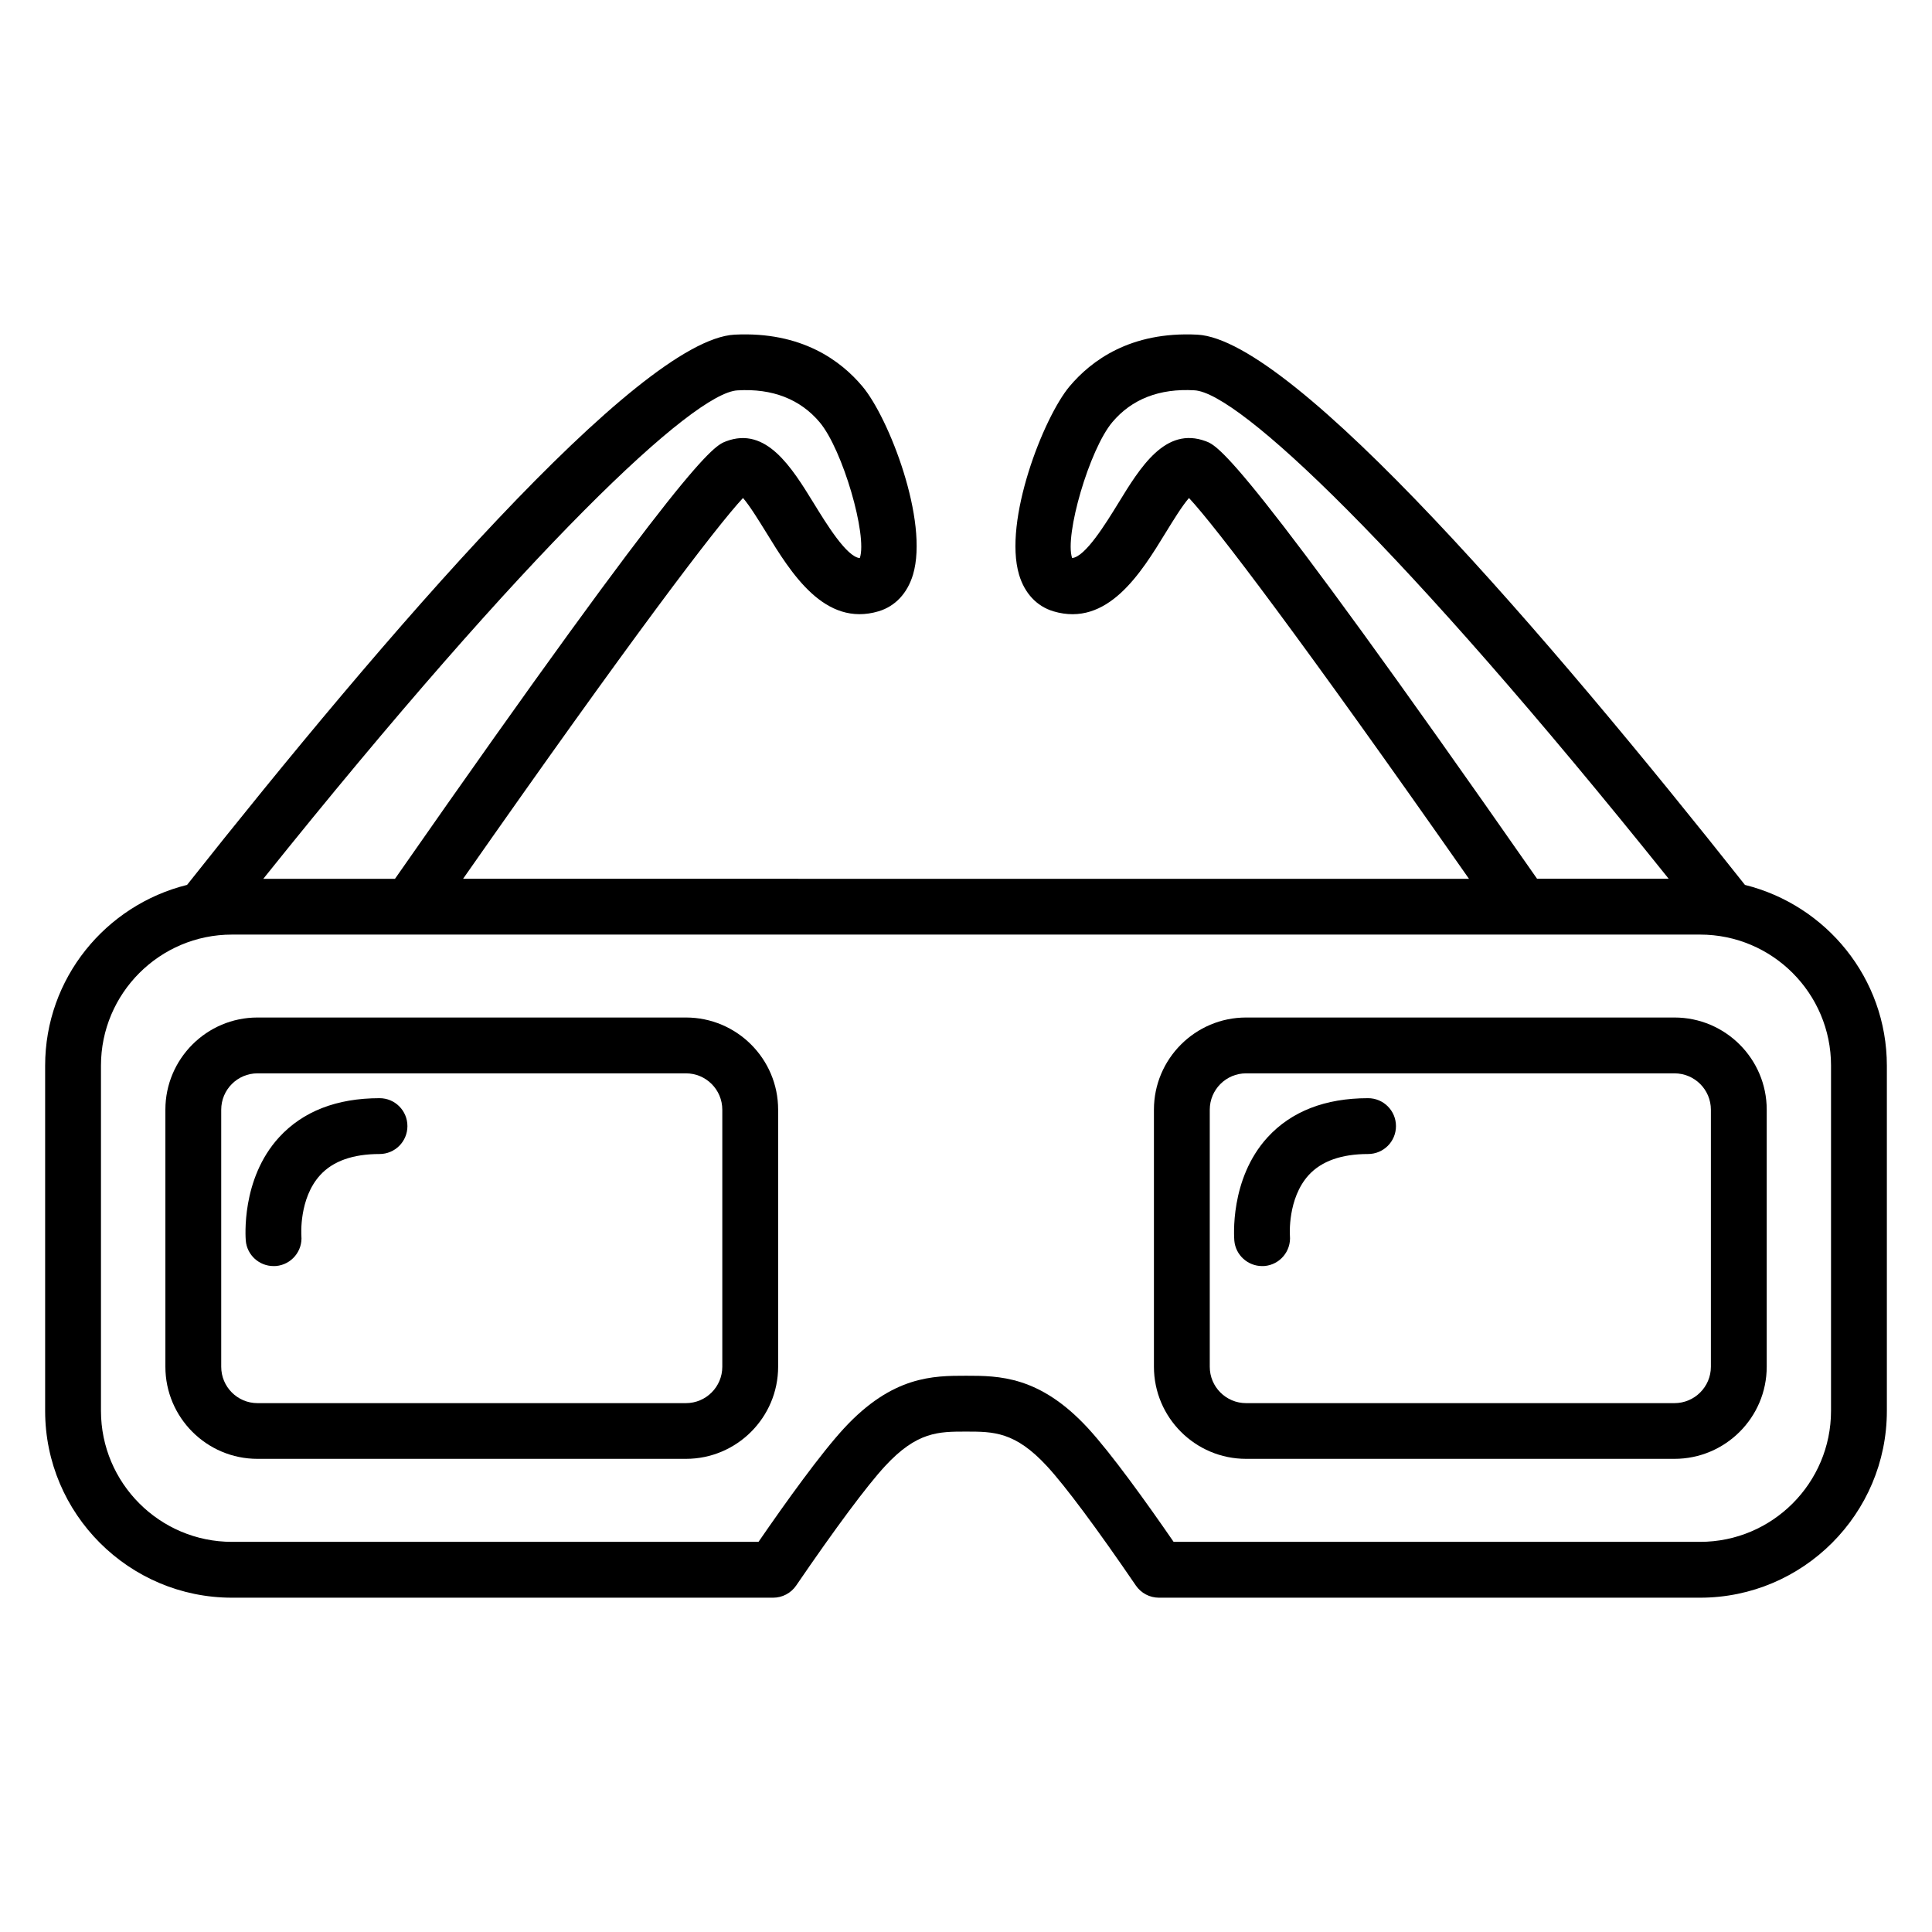
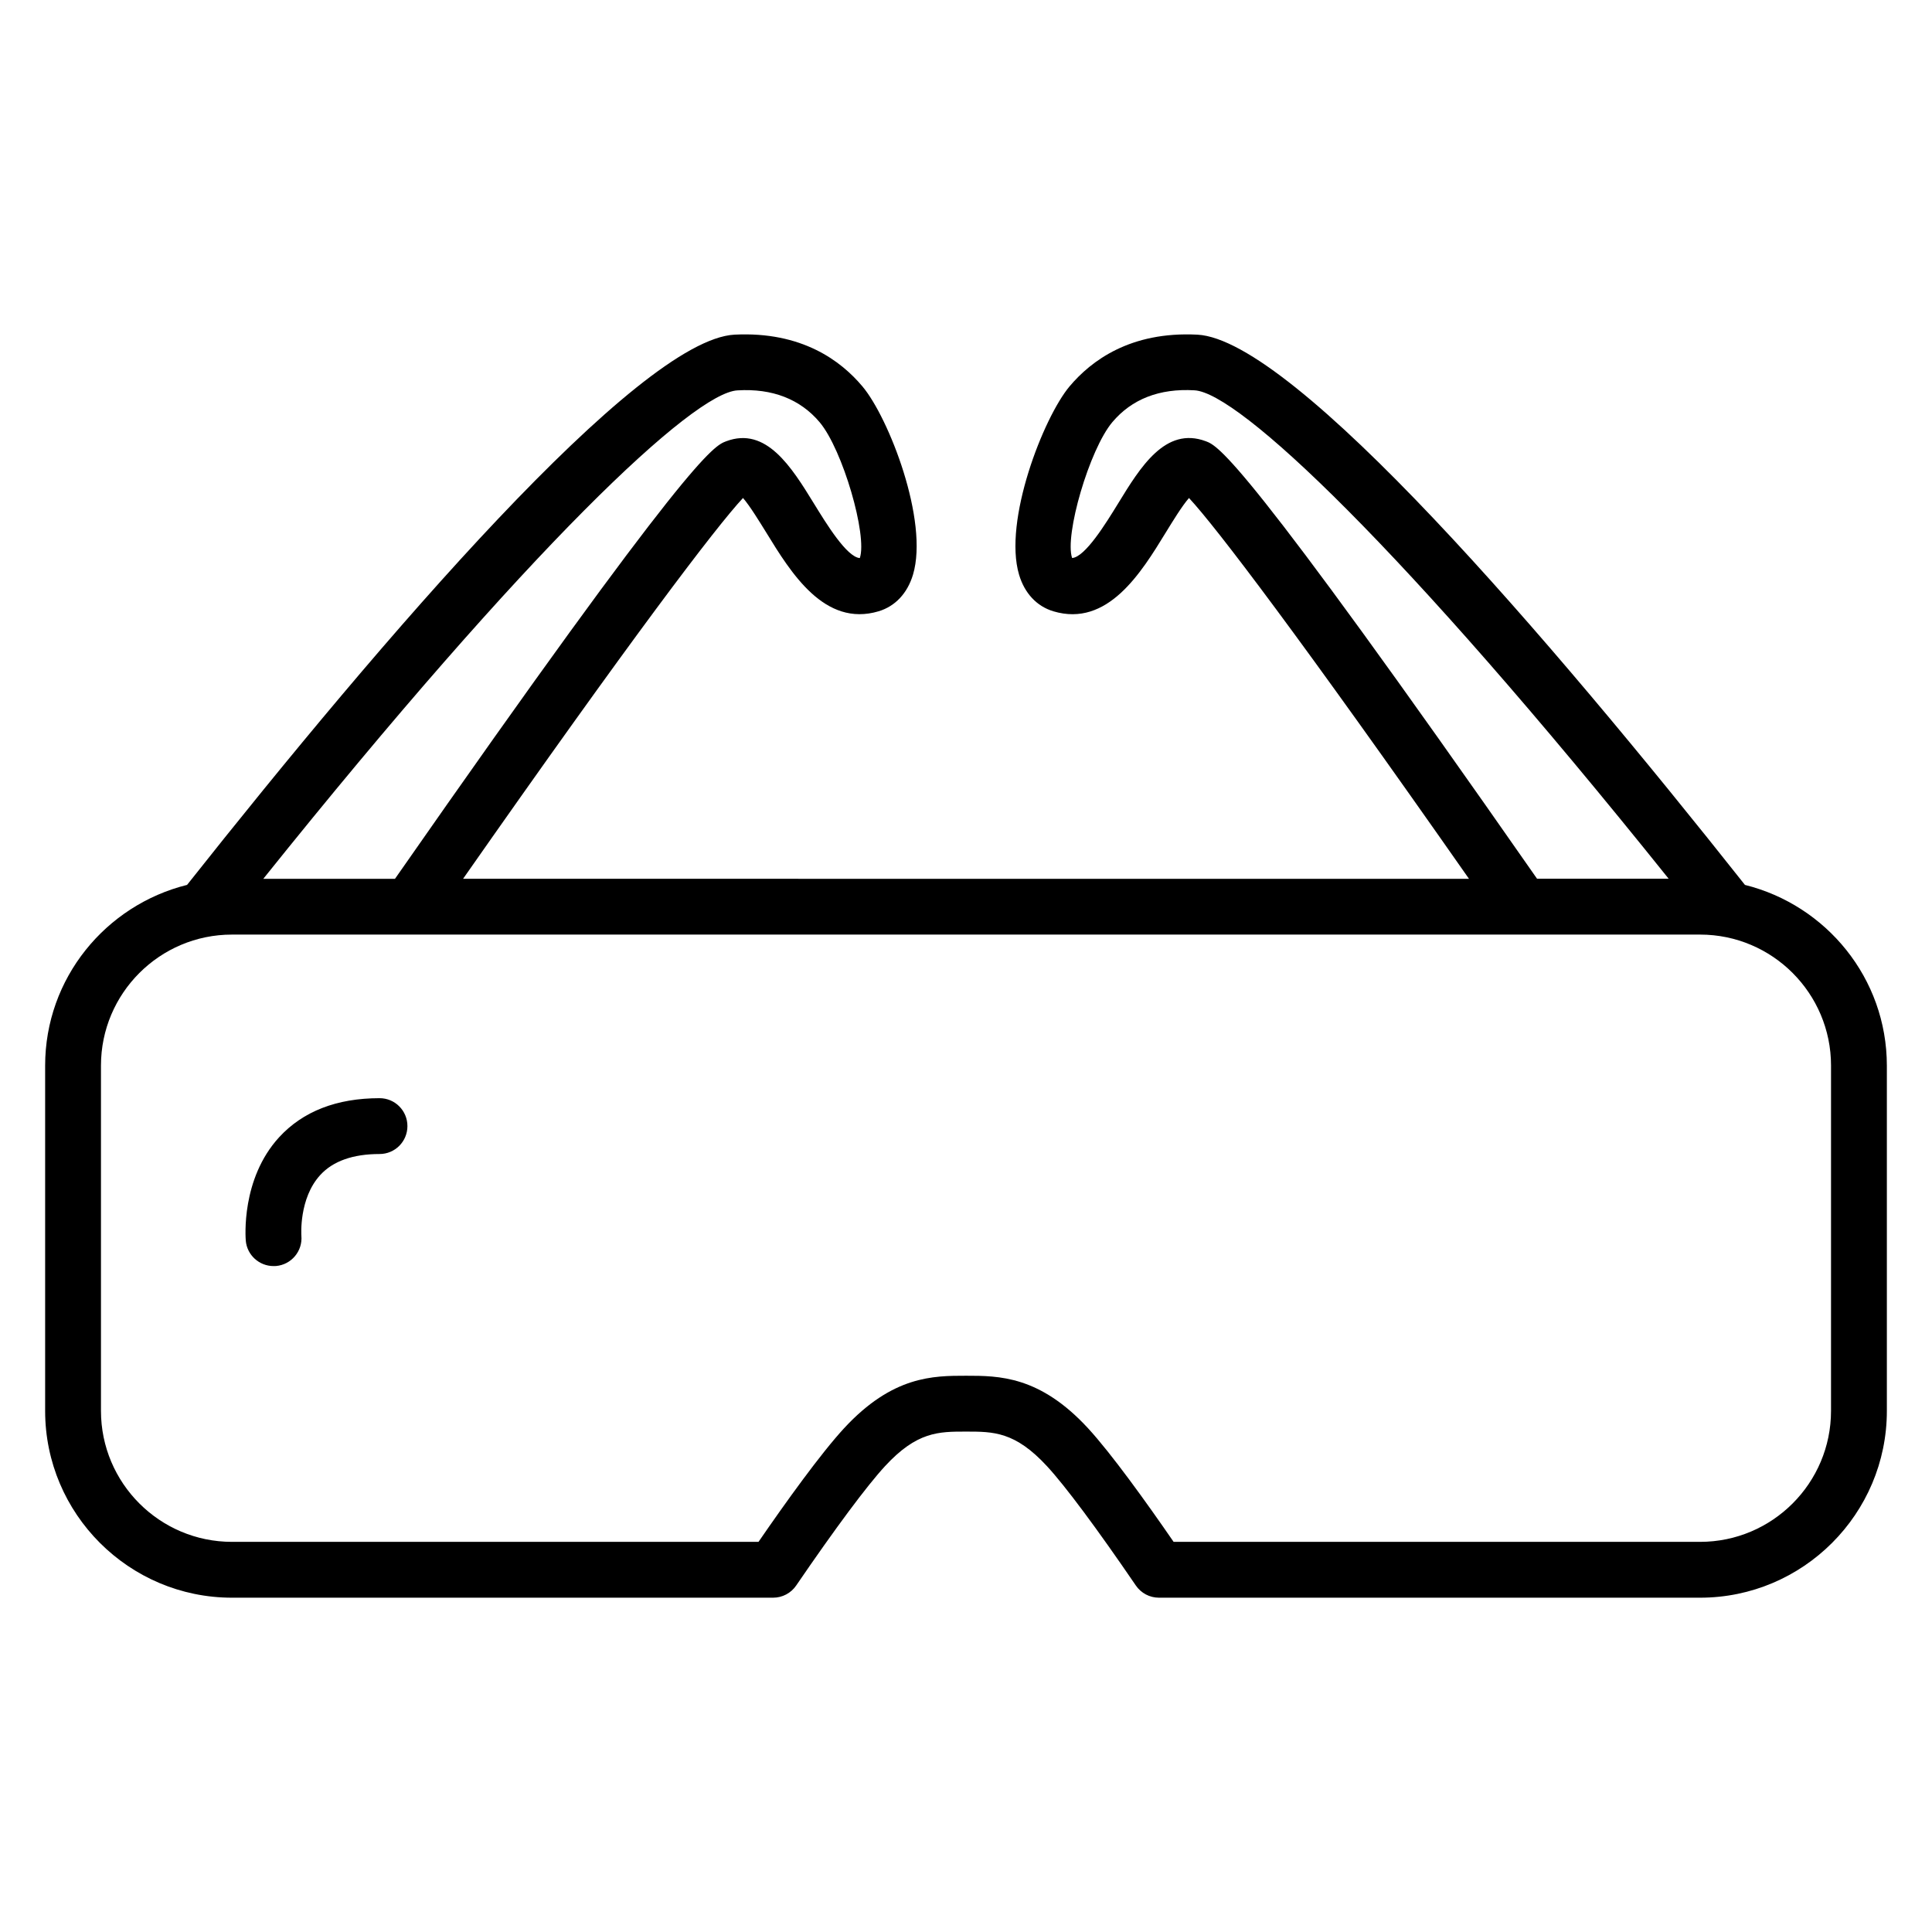
<svg xmlns="http://www.w3.org/2000/svg" fill="#000000" width="800px" height="800px" version="1.1" viewBox="144 144 512 512">
  <g>
    <path d="m606.43 378.51c-52.145-65.875-119.53-144.45-145.1-145.82-17.805-0.914-28.168 6.926-33.883 13.699-6.941 8.281-17.617 35.66-13.383 49.91 1.465 4.93 4.691 8.375 9.086 9.699 14.375 4.297 23.27-10.219 29.773-20.844 1.812-2.945 4.328-7.07 6.172-9.18 7.133 7.637 29.805 37.473 74.203 100.92l-266.58-0.004c44.383-63.449 67.055-93.285 74.188-100.92 1.828 2.109 4.344 6.234 6.172 9.18 6.519 10.629 15.414 25.129 29.773 20.844 4.394-1.324 7.621-4.769 9.102-9.699 4.25-14.25-6.422-41.629-13.414-49.91-5.684-6.769-16.074-14.594-33.883-13.699-25.551 1.371-92.922 79.949-145.08 145.82-21.539 5.352-37.613 24.719-37.613 47.895v91.504c0 27.285 22.215 49.5 49.516 49.5h143.41c2.441 0 4.738-1.211 6.109-3.227 10.375-15.176 18.719-26.402 23.539-31.629 8.453-9.164 14.199-9.164 21.461-9.164 7.289 0 13.004 0 21.461 9.164 4.832 5.227 13.195 16.453 23.555 31.629 1.387 2.016 3.652 3.227 6.125 3.227h143.4c27.285 0 49.5-22.215 49.5-49.5v-91.504c-0.016-23.172-16.074-42.539-37.613-47.891zm-142.88-117.58c-10.707-4-17.352 6.879-23.223 16.469-3.32 5.398-8.738 14.199-12.203 14.484-2.062-5.953 4.551-28.75 10.66-36.008 5.133-6.094 12.453-8.988 21.773-8.438 11.617 0.629 54.836 41.078 125.65 129.43h-34.875c-78.355-112.35-84.496-114.7-87.785-115.94zm-124.11-13.477c9.258-0.566 16.641 2.348 21.773 8.438 6.109 7.258 12.707 30.039 10.645 36.008-3.481-0.301-8.863-9.102-12.172-14.484-5.902-9.605-12.641-20.484-23.254-16.469-3.289 1.242-9.414 3.59-87.758 115.95l-34.902 0.004c70.832-88.371 114.05-128.82 125.67-129.45zm289.8 270.44c0 19.145-15.555 34.715-34.699 34.715h-139.52c-7.32-10.629-16.531-23.426-22.672-30.102-12.832-13.918-23.648-13.918-32.34-13.918-8.676 0-19.461 0-32.324 13.918-6.156 6.676-15.352 19.461-22.672 30.102h-139.54c-19.145 0-34.715-15.57-34.715-34.715v-91.504c0-19.145 15.57-34.715 34.715-34.715h389.07c19.145 0 34.699 15.57 34.699 34.715z" />
-     <path d="m325.78 413.65h-113.55c-13.445 0-24.402 10.957-24.402 24.418v68.125c0 13.461 10.941 24.418 24.402 24.418h113.55c13.461 0 24.434-10.957 24.434-24.418v-68.125c0-13.461-10.957-24.418-24.434-24.418zm9.637 92.559c0 5.305-4.312 9.637-9.637 9.637h-113.55c-5.289 0-9.605-4.312-9.605-9.637v-68.125c0-5.305 4.312-9.637 9.605-9.637h113.55c5.32 0 9.637 4.312 9.637 9.637z" />
    <path d="m244.59 435.03c-11.383 0-20.324 3.496-26.625 10.359-10.156 11.082-8.879 26.734-8.832 27.395 0.332 3.84 3.574 6.738 7.352 6.738 0.234 0 0.457 0 0.676-0.016 4.062-0.363 7.07-3.953 6.707-8.016 0-0.094-0.707-9.887 5.008-16.105 3.371-3.684 8.66-5.559 15.711-5.559 4.078 0 7.383-3.305 7.383-7.398 0.004-4.09-3.301-7.398-7.379-7.398z" />
-     <path d="m587.75 413.65h-113.53c-13.445 0-24.418 10.957-24.418 24.418v68.125c0 13.461 10.957 24.418 24.418 24.418h113.53c13.477 0 24.449-10.957 24.449-24.418v-68.125c0-13.461-10.973-24.418-24.449-24.418zm9.652 92.559c0 5.305-4.328 9.637-9.652 9.637h-113.53c-5.305 0-9.621-4.312-9.621-9.637v-68.125c0-5.305 4.312-9.637 9.621-9.637h113.53c5.32 0 9.652 4.312 9.652 9.637z" />
-     <path d="m506.55 435.03c-11.383 0-20.324 3.496-26.625 10.359-10.141 11.082-8.863 26.734-8.816 27.395 0.332 3.84 3.59 6.738 7.367 6.738 0.219 0 0.426 0 0.645-0.016 4.078-0.363 7.07-3.953 6.723-8.016-0.016-0.094-0.691-9.887 4.992-16.105 3.387-3.684 8.676-5.559 15.711-5.559 4.094 0 7.398-3.305 7.398-7.398 0.004-4.09-3.316-7.398-7.394-7.398z" />
  </g>
</svg>